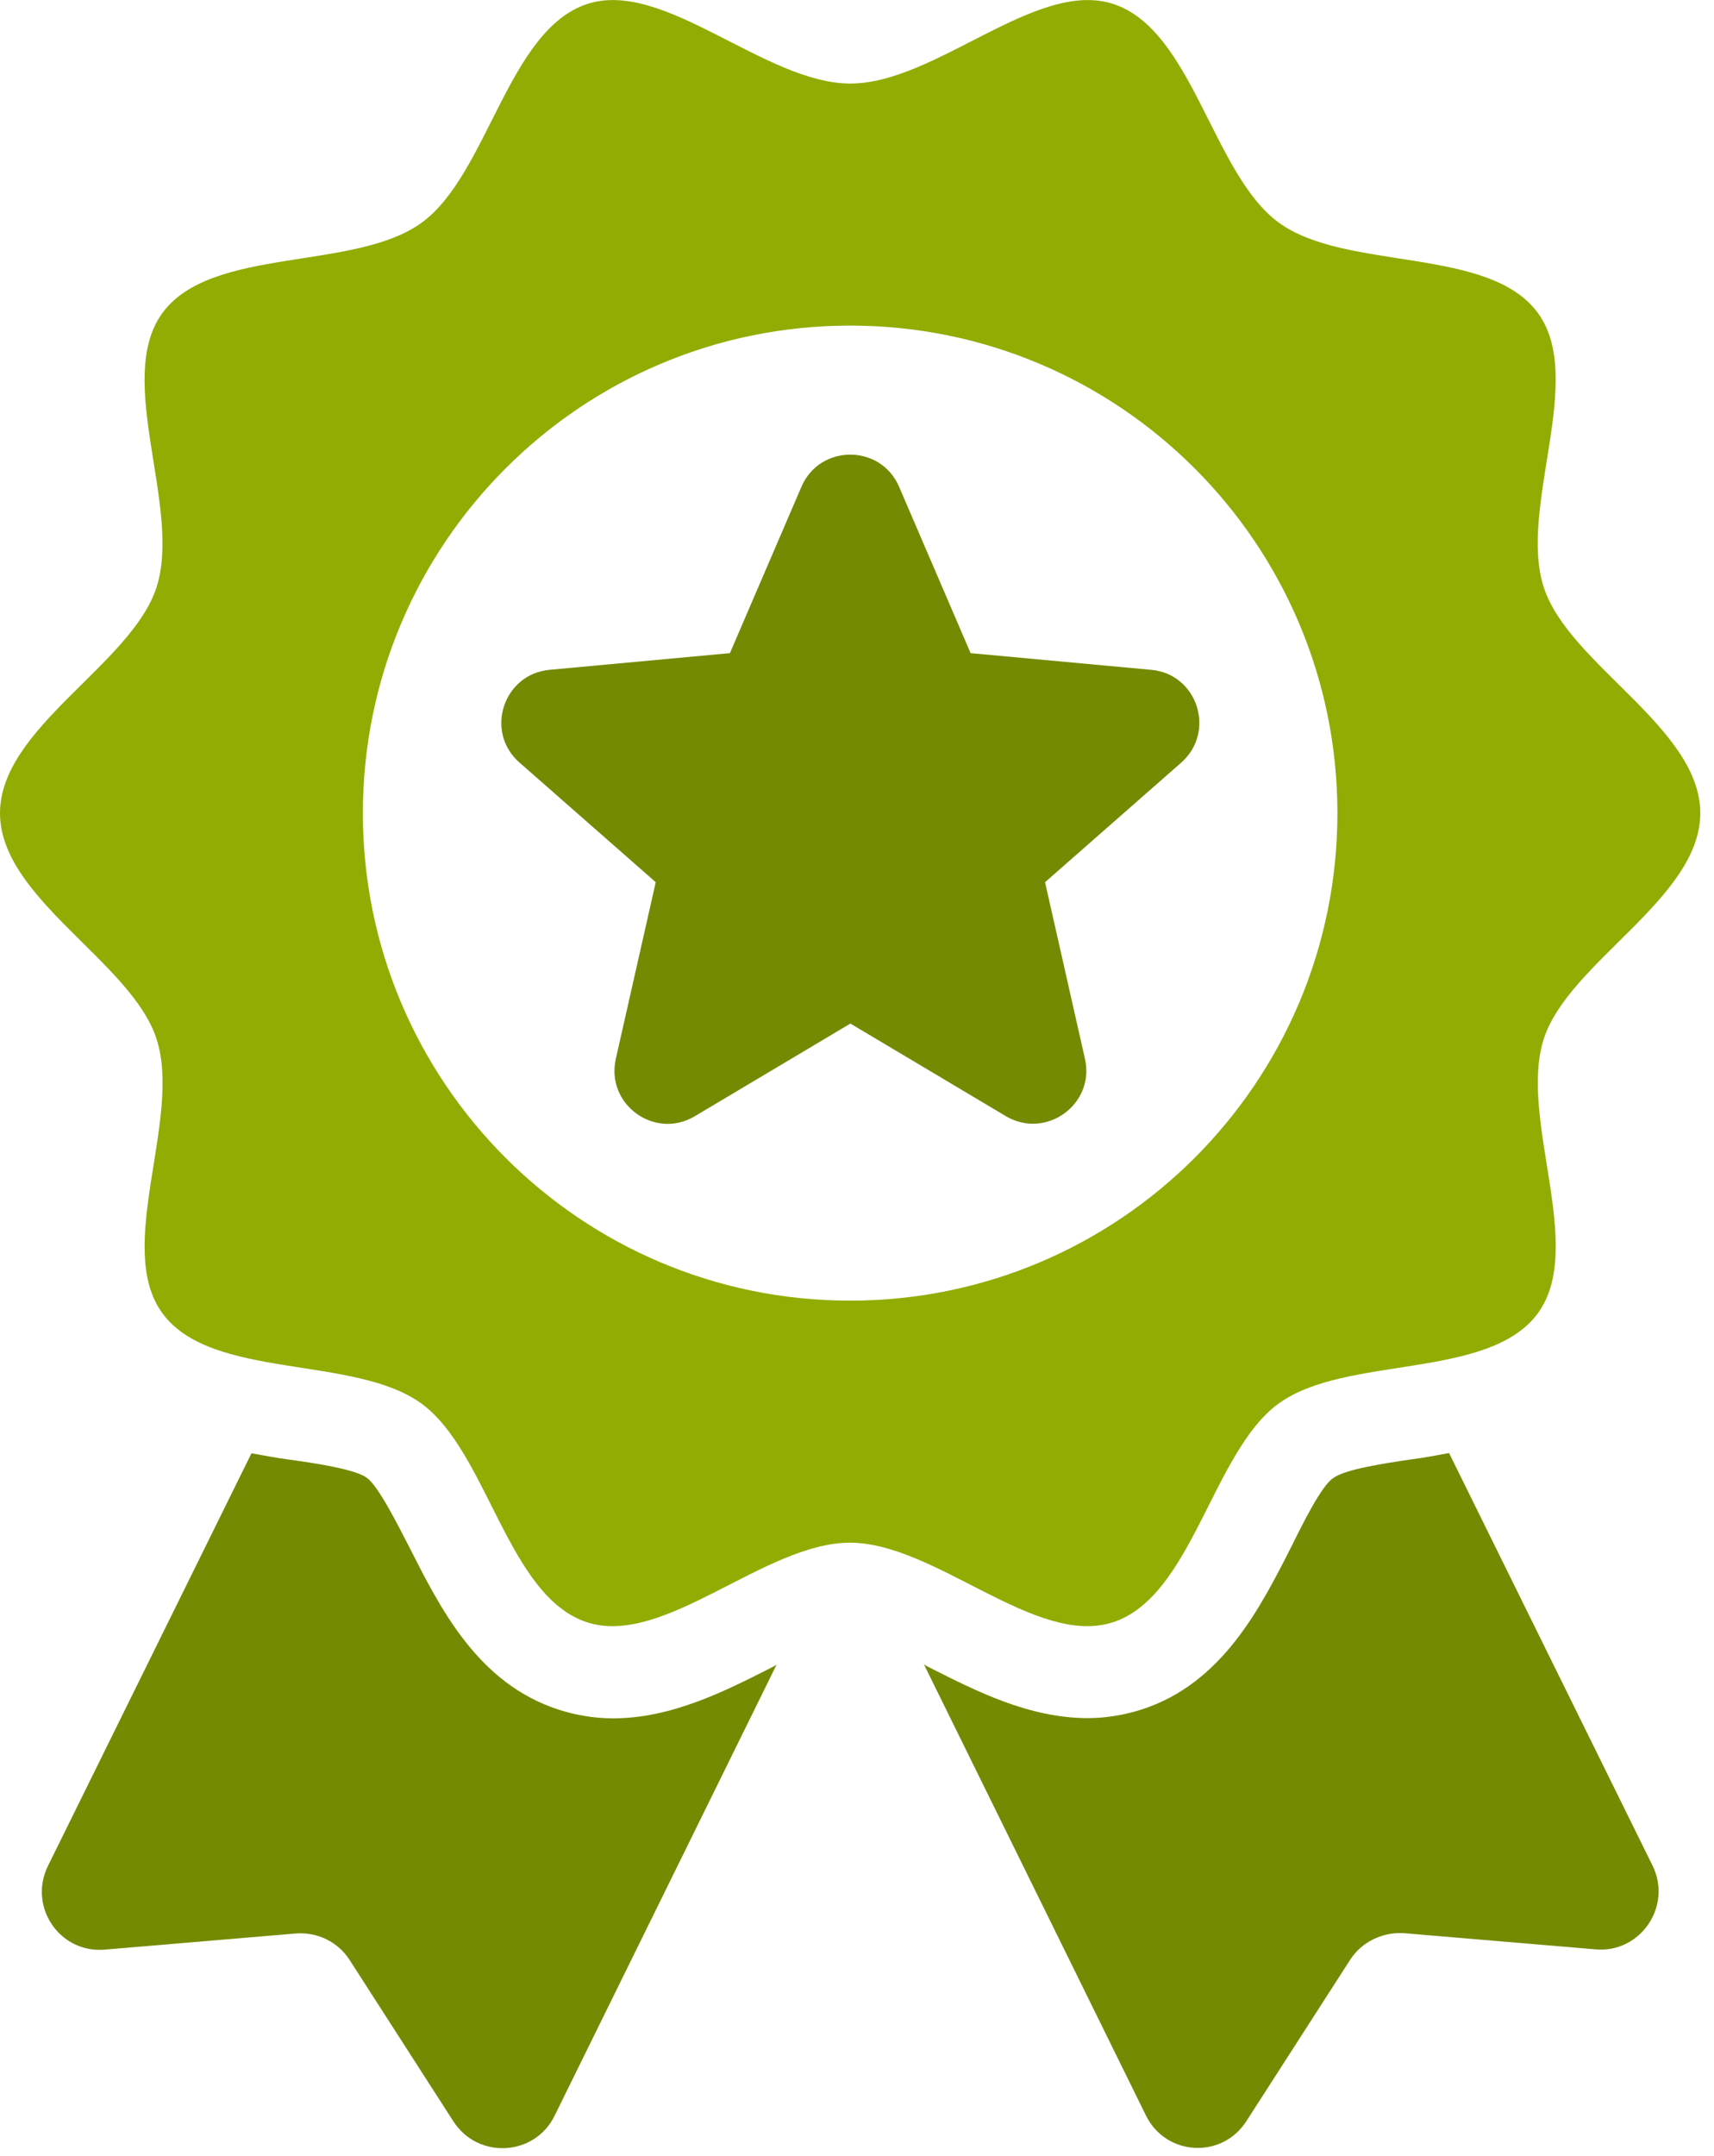
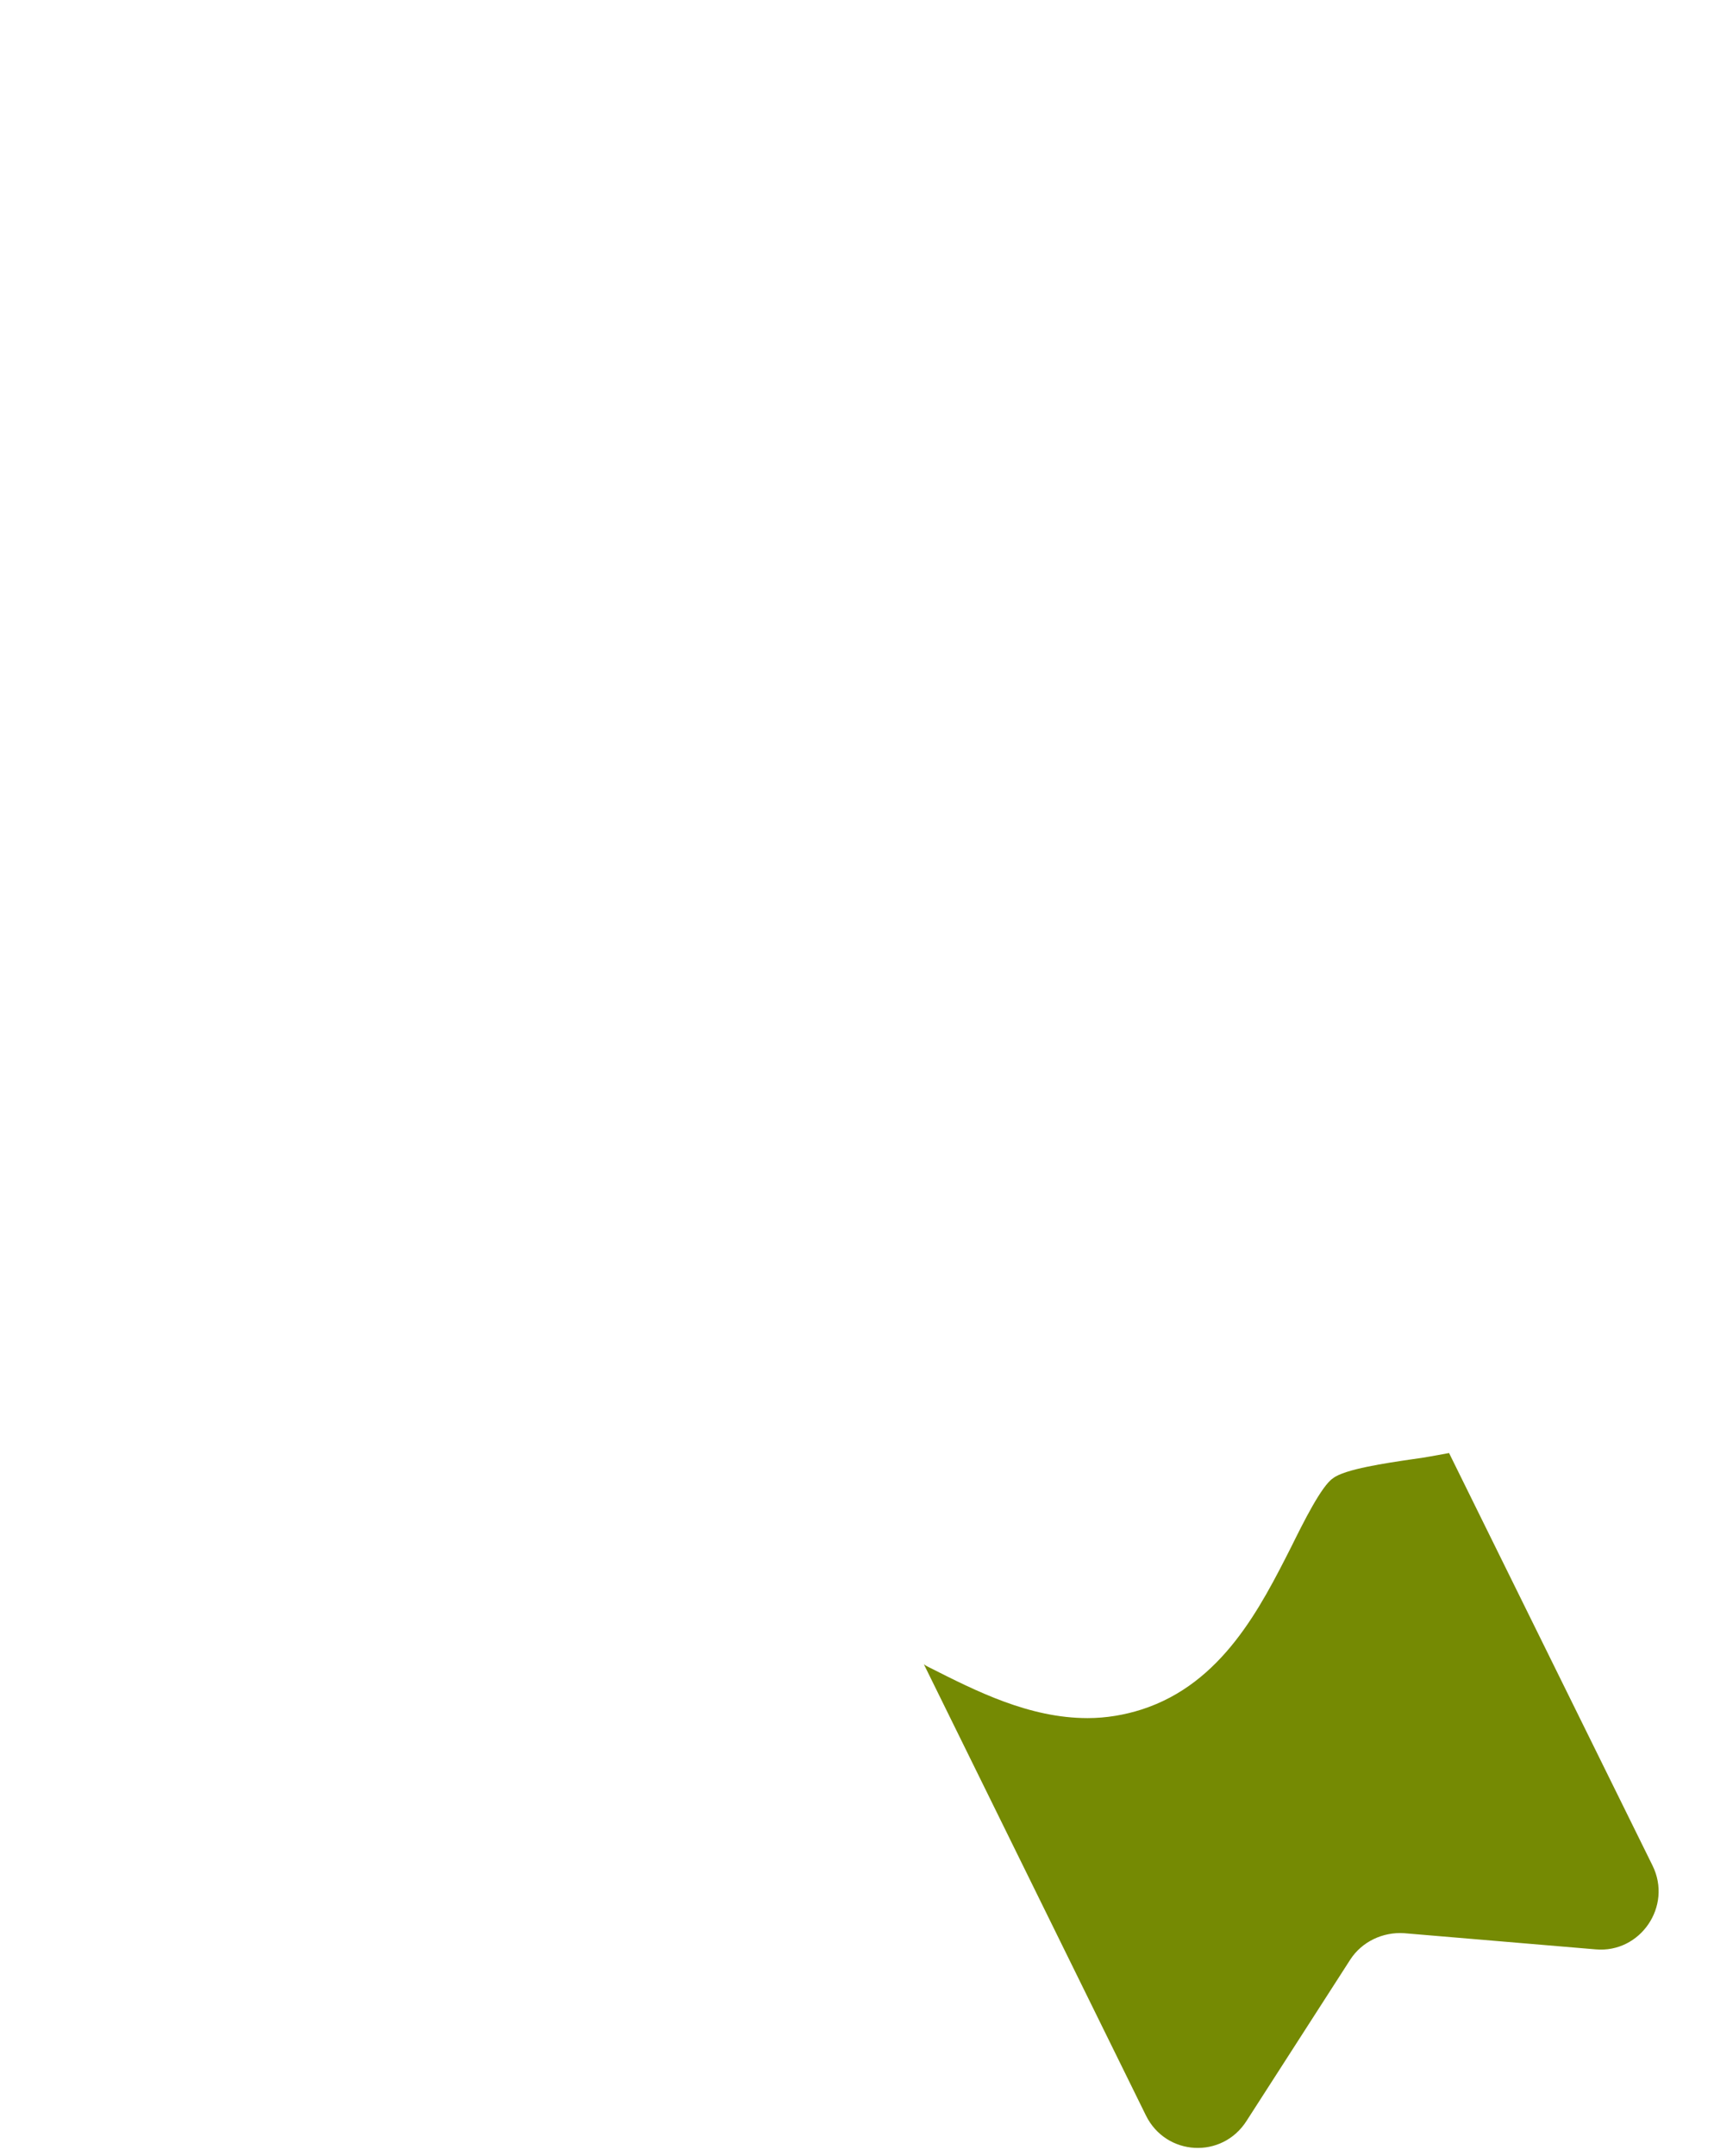
<svg xmlns="http://www.w3.org/2000/svg" width="70" height="88" viewBox="0 0 70 88" fill="none">
  <g clip-path="url(#clip0_176_435)">
-     <path d="M25.03 70.14C24.28 70.14 23.52 70.01 22.83 69.79C19.5 68.72 17.97 65.62 16.71 63.14C16.21 62.17 15.45 60.66 14.98 60.32C14.51 59.97 12.85 59.72 11.75 59.57C11.28 59.51 10.78 59.41 10.27 59.32L1.96 76.16C1.14 77.82 2.43 79.74 4.28 79.58L12.1 78.92C12.98 78.86 13.8 79.27 14.27 79.99L18.51 86.58C19.51 88.15 21.84 88.02 22.65 86.36L31.72 67.94C31.66 68 31.56 68.03 31.5 68.07C29.59 69.04 27.42 70.14 25.03 70.14Z" fill="#758A03" />
    <path d="M59.18 59.31C58.68 59.4 58.18 59.5 57.7 59.56C56.6 59.72 54.91 59.97 54.44 60.34C53.97 60.65 53.22 62.16 52.74 63.13C51.48 65.61 49.92 68.72 46.62 69.78C45.93 70 45.18 70.13 44.42 70.13C42.03 70.13 39.87 69.03 37.95 68.06C37.89 68.03 37.82 68 37.73 67.93L46.8 86.35C47.62 88.01 49.91 88.14 50.91 86.57L55.15 79.98C55.62 79.26 56.47 78.85 57.35 78.91L65.17 79.57C66.99 79.73 68.31 77.81 67.49 76.15L59.17 59.29L59.18 59.31Z" fill="#758A03" />
-     <path d="M45.45 66.22C48.7 65.16 49.51 59.26 52.22 57.29C54.96 55.3 60.81 56.34 62.81 53.6C64.78 50.89 62 45.65 63.05 42.4C64.07 39.26 69.44 36.67 69.44 33.19C69.44 29.71 64.07 27.12 63.05 23.98C61.99 20.73 64.78 15.48 62.81 12.78C60.82 10.04 54.96 11.08 52.23 9.09C49.52 7.12 48.71 1.21 45.46 0.16C42.32 -0.86 38.21 3.41 34.73 3.41C31.25 3.41 27.13 -0.86 23.99 0.16C20.74 1.22 19.93 7.12 17.22 9.09C14.48 11.08 8.63 10.04 6.63 12.78C4.66 15.49 7.44 20.73 6.39 23.98C5.37 27.12 0 29.71 0 33.19C0 36.67 5.37 39.26 6.39 42.4C7.45 45.65 4.66 50.9 6.63 53.6C8.62 56.34 14.48 55.3 17.21 57.29C19.92 59.26 20.73 65.17 23.98 66.22C27.12 67.24 31.23 62.97 34.71 62.97C38.19 62.97 42.3 67.24 45.44 66.22H45.45ZM14.82 33.19C14.82 22.2 23.73 13.29 34.72 13.29C45.71 13.29 54.62 22.2 54.62 33.19C54.62 44.18 45.71 53.09 34.72 53.09C23.73 53.09 14.82 44.18 14.82 33.19Z" fill="#92AC03" />
-     <path d="M47 27.34L39.64 26.66L36.72 19.87C35.97 18.12 33.48 18.12 32.73 19.87L29.81 26.66L22.45 27.34C20.55 27.51 19.78 29.88 21.22 31.13L26.78 36.01L25.15 43.22C24.73 45.08 26.74 46.54 28.38 45.56L34.73 41.78L41.08 45.56C42.72 46.53 44.73 45.07 44.31 43.22L42.68 36.01L48.24 31.13C49.67 29.87 48.91 27.51 47.01 27.34H47Z" fill="#758A03" />
  </g>
  <defs>
    <clipPath id="clip0_176_435">
      <rect width="69.44" height="87.69" fill="white" />
    </clipPath>
  </defs>
</svg>